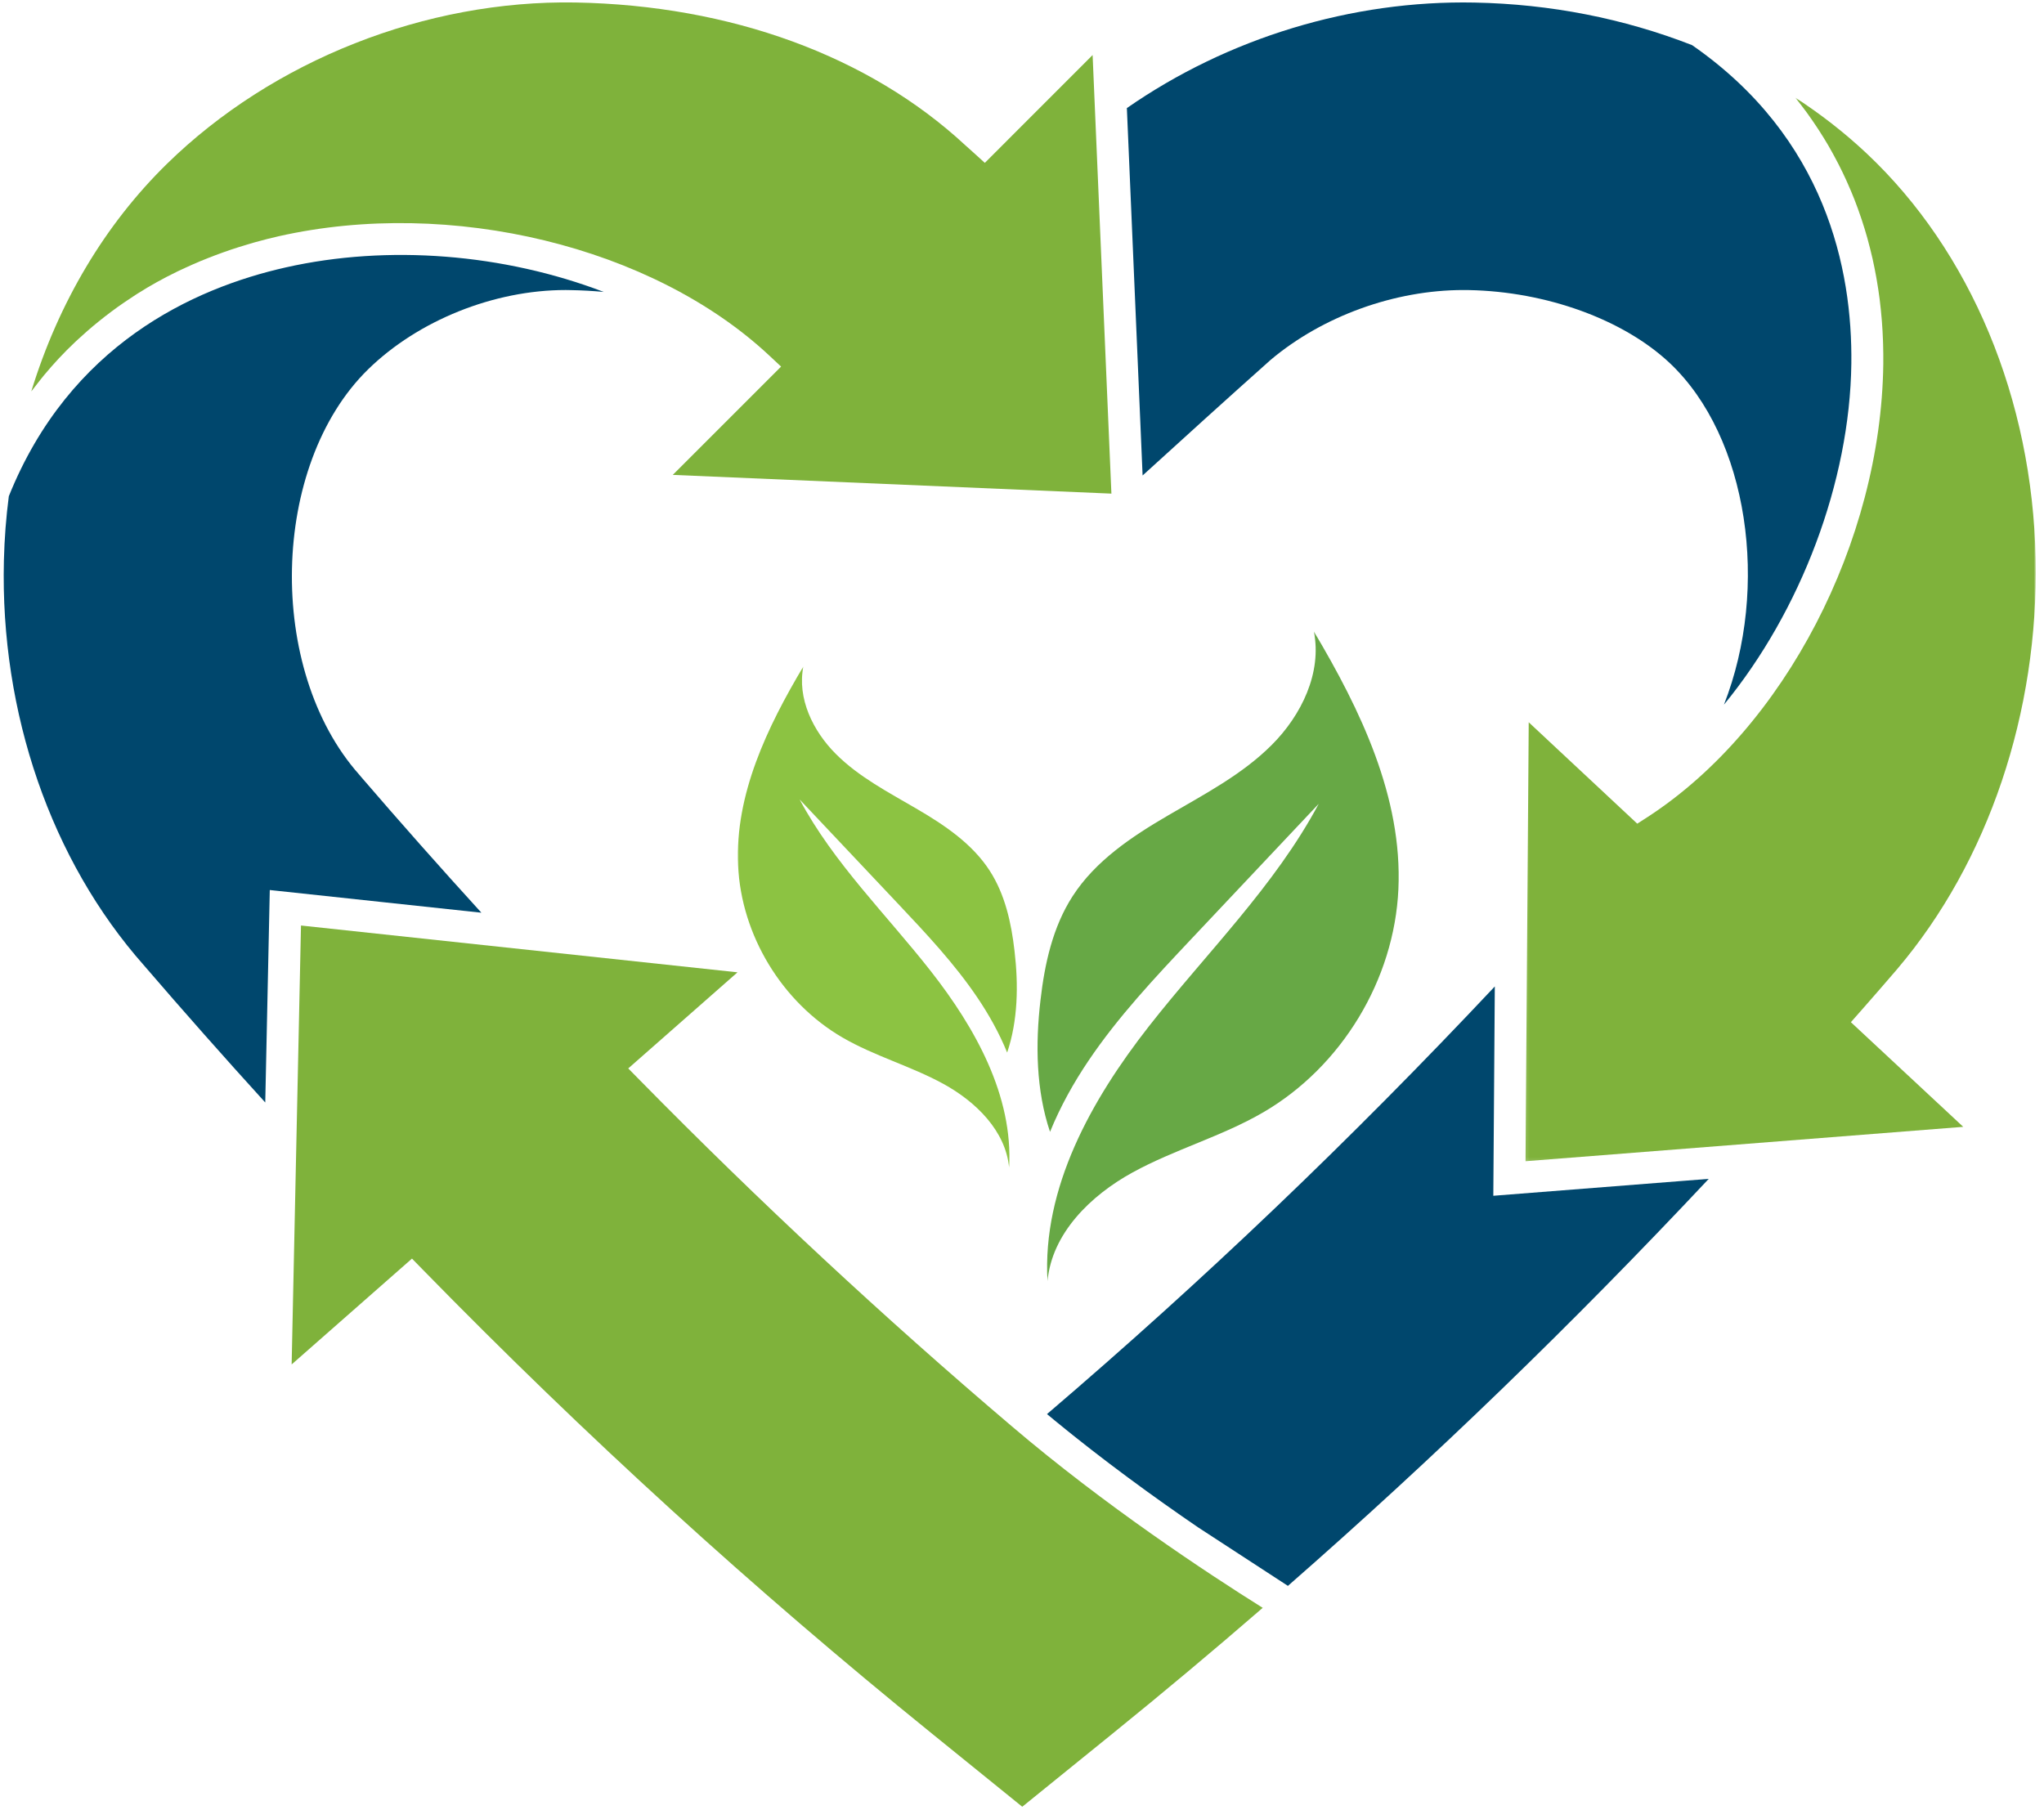
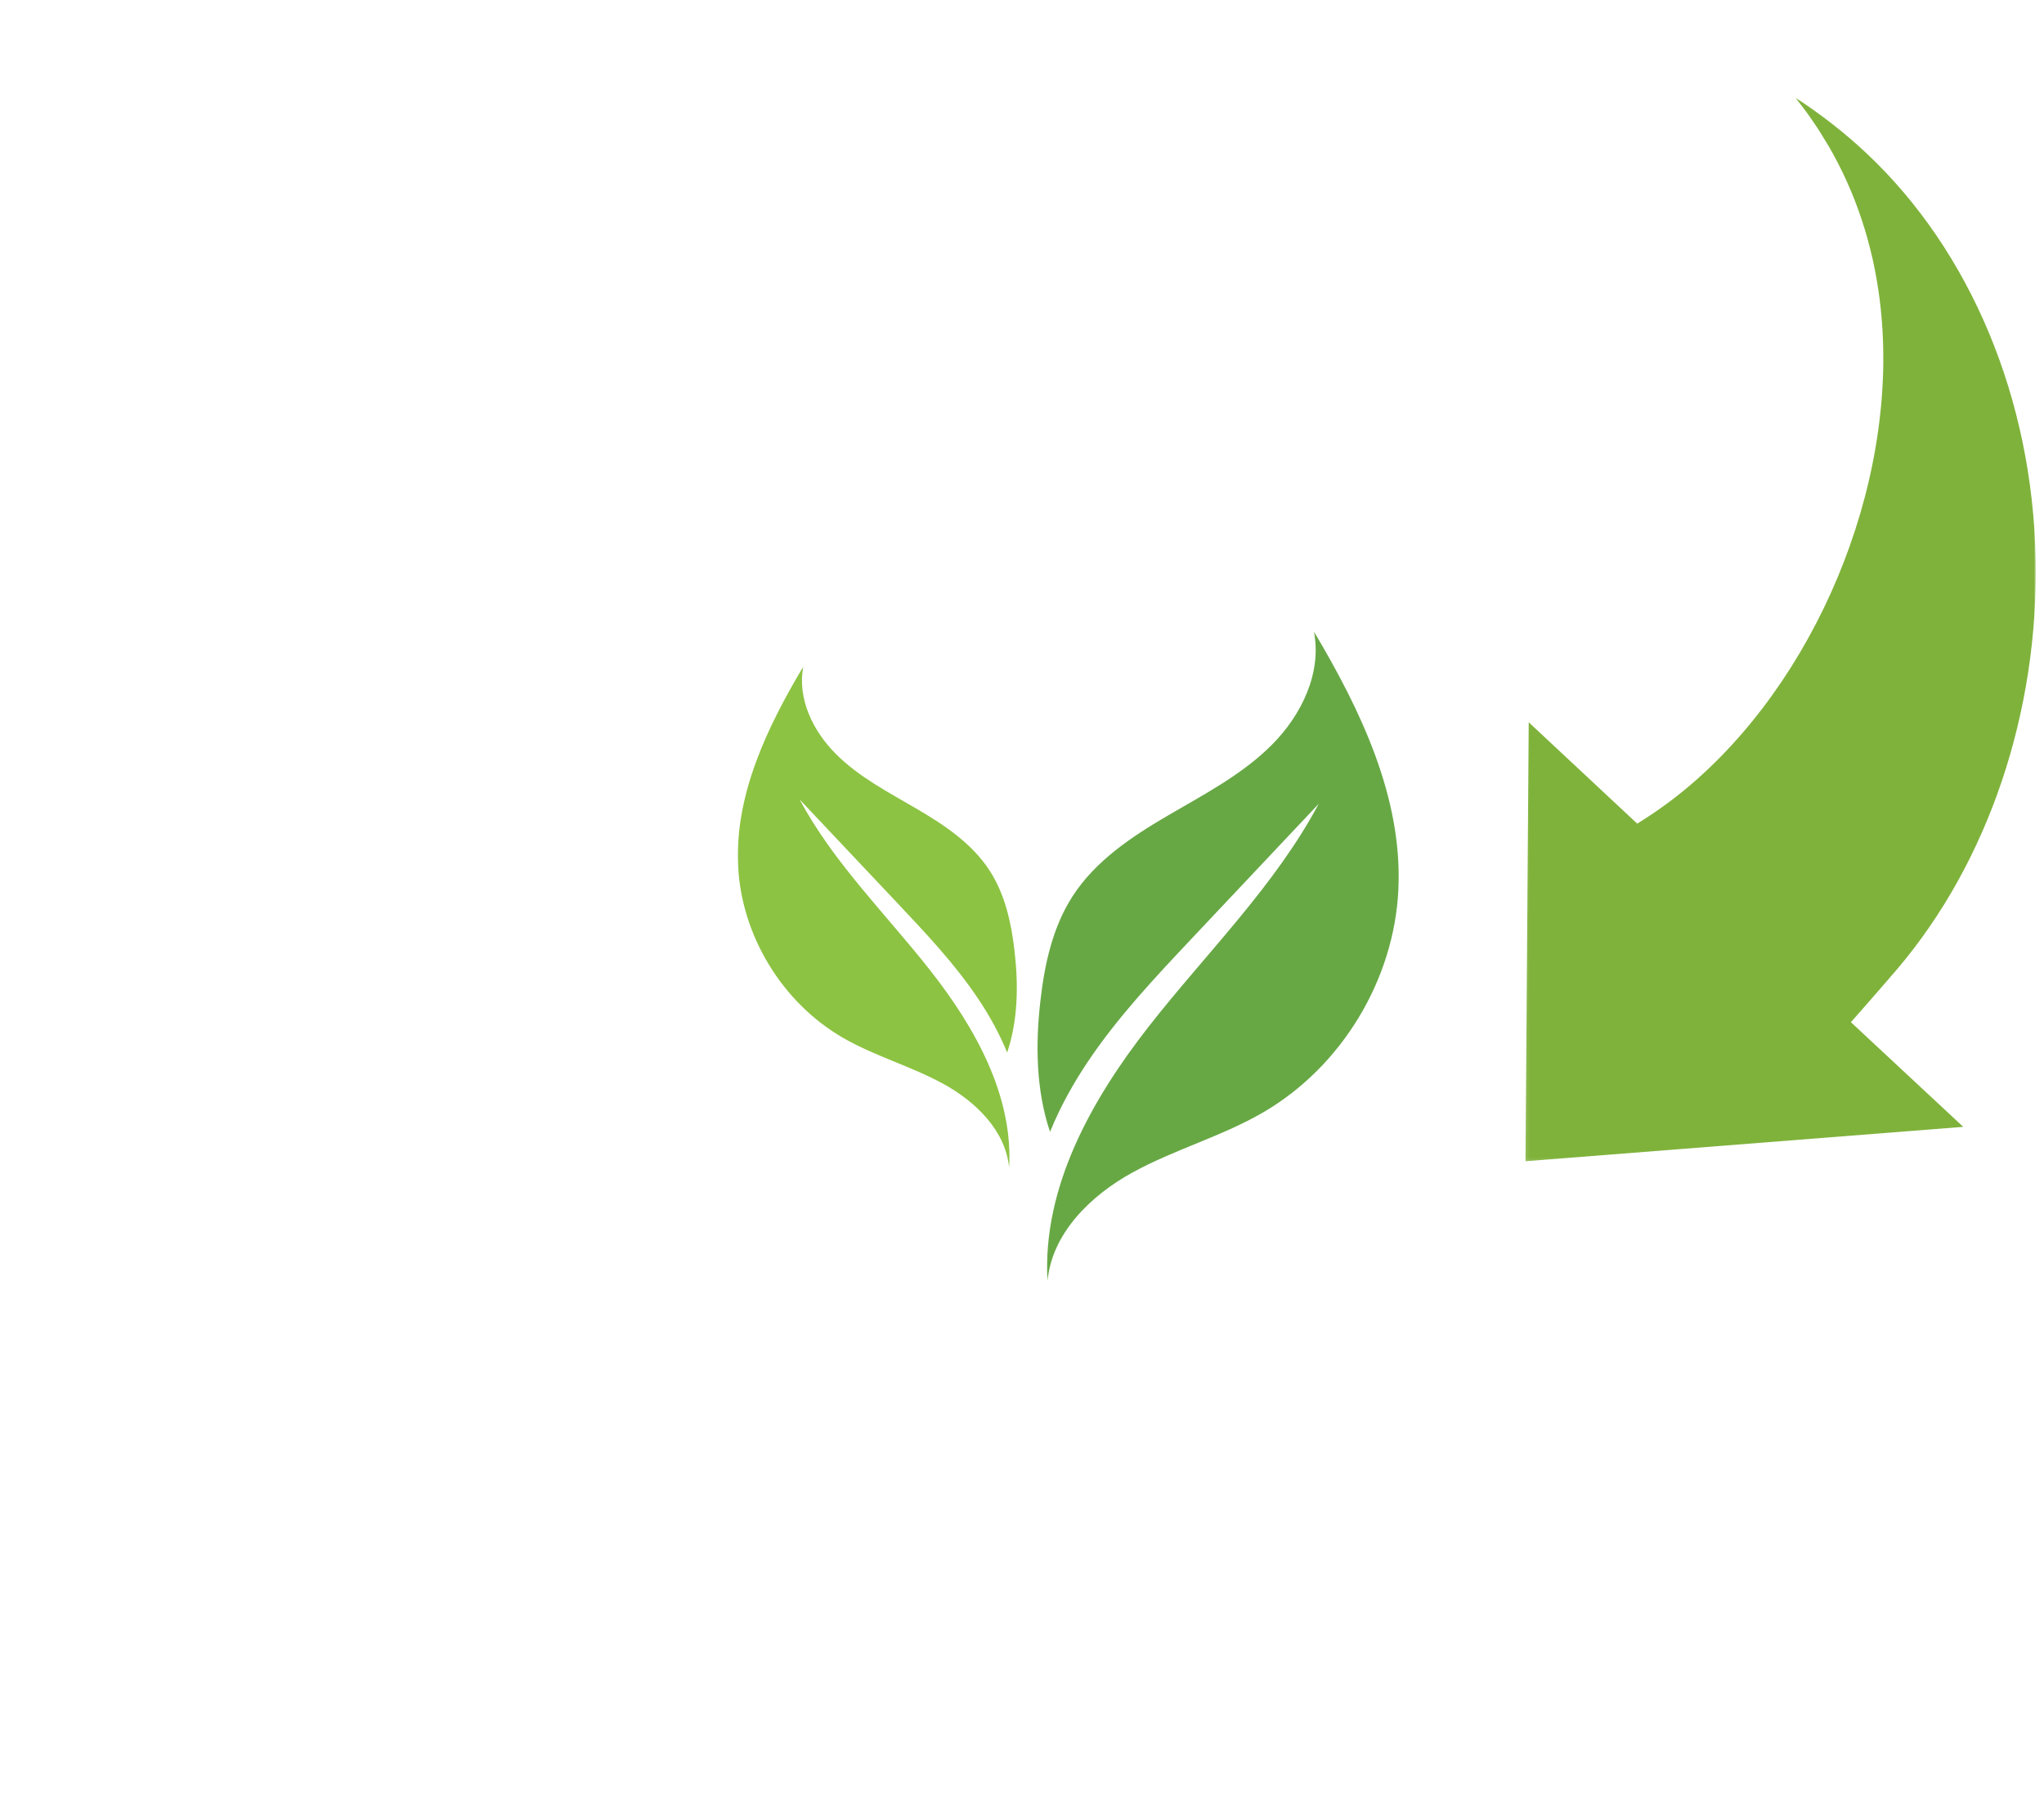
<svg xmlns="http://www.w3.org/2000/svg" width="499" height="442" viewBox="0 0 499 442" fill="none">
  <mask id="mask0_361_734" style="mask-type:luminance" maskUnits="userSpaceOnUse" x="251" y="154" width="92" height="159">
    <path fill-rule="evenodd" clip-rule="evenodd" d="M251.122 154.169H342.501V312.787H251.122V154.169Z" fill="white" />
  </mask>
  <g mask="url(#mask0_361_734)">
    <path d="M320.753 154.17C322.763 164.235 317.73 174.617 310.482 181.865C303.234 189.129 293.961 193.94 285.114 199.114C276.252 204.289 267.406 210.192 261.851 218.817C257.008 226.318 255.03 235.307 254.017 244.169C252.751 254.93 252.925 266.214 256.344 276.342C258.828 270.234 262.073 264.394 265.76 258.934C273.008 248.189 281.933 238.709 290.811 229.278C301.193 218.263 311.558 207.264 321.94 196.25C311.194 216.38 294.546 232.617 280.477 250.579C266.409 268.556 254.413 290.015 255.727 312.804C256.771 301.141 266.235 291.883 276.505 286.249C286.776 280.615 298.281 277.466 308.393 271.579C327.526 260.438 340.392 239.2 341.389 217.076C342.402 194.699 332.195 173.414 320.753 154.17Z" fill="#67A845" />
  </g>
  <mask id="mask1_361_734" style="mask-type:luminance" maskUnits="userSpaceOnUse" x="179" y="162" width="71" height="124">
    <path fill-rule="evenodd" clip-rule="evenodd" d="M249.909 162.715H179.327V285.108H249.909V162.715Z" fill="white" />
  </mask>
  <g mask="url(#mask1_361_734)">
    <path d="M196.126 162.714C194.573 170.48 198.46 178.491 204.059 184.083C209.657 189.688 216.821 193.4 223.654 197.393C230.499 201.387 237.332 205.941 241.623 212.596C245.363 218.384 246.891 225.32 247.673 232.159C248.651 240.462 248.517 249.169 245.876 256.984C243.957 252.27 241.451 247.764 238.603 243.552C233.005 235.26 226.111 227.946 219.253 220.668C211.234 212.169 203.228 203.682 195.209 195.183C203.509 210.716 216.368 223.244 227.235 237.104C238.102 250.976 247.368 267.534 246.353 285.118C245.546 276.119 238.237 268.975 230.303 264.628C222.37 260.281 213.483 257.851 205.672 253.308C190.894 244.712 180.956 228.324 180.186 211.253C179.404 193.987 187.288 177.563 196.126 162.714Z" fill="#8CC342" />
  </g>
  <mask id="mask2_361_734" style="mask-type:luminance" maskUnits="userSpaceOnUse" x="0" y="0" width="499" height="440">
    <path fill-rule="evenodd" clip-rule="evenodd" d="M0 0H499V439.979H0V0Z" fill="white" />
  </mask>
  <g mask="url(#mask2_361_734)">
-     <path d="M289.659 370.956C290.603 371.61 291.551 372.265 292.474 372.897L314.418 387.194C350.128 355.932 383.775 323.388 417.153 287.82L364.562 291.951L364.926 240.842C329.65 278.376 293.842 312.575 255.604 345.253L257.535 346.848C258.391 347.55 259.247 348.244 260.104 348.937C260.745 349.456 261.386 349.974 262.031 350.486C262.897 351.178 263.763 351.86 264.63 352.539L266.531 354.031C267.414 354.716 268.295 355.391 269.174 356.063L271.012 357.469C271.924 358.16 272.831 358.839 273.737 359.513L275.459 360.801C276.424 361.516 277.377 362.209 278.33 362.907L279.854 364.022C281.04 364.88 282.214 365.721 283.386 366.555L284.16 367.107C285.582 368.119 286.986 369.103 288.371 370.067L289.659 370.956Z" fill="#00476D" />
-   </g>
+     </g>
  <mask id="mask3_361_734" style="mask-type:luminance" maskUnits="userSpaceOnUse" x="372" y="23" width="125" height="261">
    <path fill-rule="evenodd" clip-rule="evenodd" d="M372.124 23.793H496.992V283.866H372.124V23.793Z" fill="white" />
  </mask>
  <g mask="url(#mask3_361_734)">
-     <path d="M454.366 246.725C457.275 243.428 460.169 240.083 463.044 236.741L463.191 236.564C485.415 210.394 497.717 173.891 496.956 136.412C496.168 97.426 481.119 61.347 455.667 37.424C450.376 32.455 444.557 27.906 438.287 23.84L438.335 23.901C439.168 24.934 439.981 25.988 440.772 27.059L441.119 27.523C441.96 28.682 442.768 29.854 443.552 31.042L444.062 31.822C444.837 33.021 445.592 34.236 446.315 35.471L446.536 35.861C447.213 37.037 447.86 38.219 448.479 39.414L448.85 40.12C449.495 41.376 450.107 42.651 450.697 43.944L451.057 44.755C451.643 46.07 452.208 47.394 452.733 48.739C453.304 50.193 453.797 51.578 454.271 52.975L454.56 53.829C455.011 55.203 455.437 56.581 455.829 57.974L456.029 58.723C456.388 60.034 456.725 61.364 457.033 62.706L457.161 63.242C457.481 64.679 457.77 66.133 458.034 67.596L458.2 68.547C458.451 70.018 458.681 71.499 458.87 72.996L458.932 73.519C459.104 74.924 459.248 76.343 459.366 77.766L459.435 78.586C459.551 80.091 459.636 81.612 459.69 83.144L459.72 84.097C459.764 85.684 459.787 87.276 459.766 88.882C459.227 132.29 435.608 177.74 402.327 199.411L399.701 201.1L373.203 176.343L372.423 283.515L479.283 275.118L451.856 249.57L454.366 246.725Z" fill="#7FB23B" />
+     <path d="M454.366 246.725C457.275 243.428 460.169 240.083 463.044 236.741L463.191 236.564C485.415 210.394 497.717 173.891 496.956 136.412C496.168 97.426 481.119 61.347 455.667 37.424C450.376 32.455 444.557 27.906 438.287 23.84L438.335 23.901C439.168 24.934 439.981 25.988 440.772 27.059L441.119 27.523C441.96 28.682 442.768 29.854 443.552 31.042L444.062 31.822L446.536 35.861C447.213 37.037 447.86 38.219 448.479 39.414L448.85 40.12C449.495 41.376 450.107 42.651 450.697 43.944L451.057 44.755C451.643 46.07 452.208 47.394 452.733 48.739C453.304 50.193 453.797 51.578 454.271 52.975L454.56 53.829C455.011 55.203 455.437 56.581 455.829 57.974L456.029 58.723C456.388 60.034 456.725 61.364 457.033 62.706L457.161 63.242C457.481 64.679 457.77 66.133 458.034 67.596L458.2 68.547C458.451 70.018 458.681 71.499 458.87 72.996L458.932 73.519C459.104 74.924 459.248 76.343 459.366 77.766L459.435 78.586C459.551 80.091 459.636 81.612 459.69 83.144L459.72 84.097C459.764 85.684 459.787 87.276 459.766 88.882C459.227 132.29 435.608 177.74 402.327 199.411L399.701 201.1L373.203 176.343L372.423 283.515L479.283 275.118L451.856 249.57L454.366 246.725Z" fill="#7FB23B" />
  </g>
  <mask id="mask4_361_734" style="mask-type:luminance" maskUnits="userSpaceOnUse" x="0" y="0" width="499" height="440">
-     <path fill-rule="evenodd" clip-rule="evenodd" d="M0 0H499V439.979H0V0Z" fill="white" />
-   </mask>
+     </mask>
  <g mask="url(#mask4_361_734)">
    <path d="M413.085 11.018C396.316 4.482 378.443 0.985 359.959 0.625C330.048 0.035 299.824 9.199 275.101 26.392L278.943 116.089C288.59 107.308 299.32 97.562 310.194 87.871C322.891 77.177 340.471 70.813 357.252 70.813C357.701 70.813 358.148 70.817 358.597 70.824C377.516 71.186 396.285 77.994 407.582 88.592C426.853 106.697 432.097 143.423 420.869 172.042C439.64 149.184 451.608 117.61 451.966 88.777C452.252 65.793 445.731 33.657 413.085 11.018Z" fill="#00476D" />
    <path d="M7.635 95.567C8.307 94.674 8.997 93.795 9.698 92.924L10.046 92.484C10.293 92.174 10.537 91.864 10.79 91.563C12.025 90.081 13.206 88.741 14.396 87.47C15.68 86.095 16.974 84.801 18.437 83.417C18.703 83.164 18.979 82.917 19.255 82.668L19.7 82.268C20.659 81.391 21.628 80.529 22.625 79.688C23.12 79.271 23.624 78.864 24.13 78.457C25.148 77.635 26.113 76.885 27.093 76.153C27.643 75.742 28.194 75.334 28.752 74.935C29.799 74.187 30.87 73.464 31.956 72.752L32.459 72.414C32.79 72.195 33.119 71.976 33.456 71.761C35.161 70.686 36.734 69.75 38.266 68.897C39.891 67.992 41.558 67.13 43.443 66.216C43.809 66.039 44.184 65.87 44.558 65.699L45.101 65.448C46.309 64.89 47.527 64.342 48.767 63.823C49.426 63.545 50.097 63.28 50.763 63.016C51.947 62.548 53.142 62.095 54.35 61.665C55.035 61.421 55.722 61.176 56.416 60.942C57.708 60.51 59.019 60.105 60.336 59.715L60.962 59.526C61.367 59.404 61.769 59.281 62.178 59.167C64.319 58.571 66.25 58.082 68.084 57.669C110.056 48.231 159.26 60.185 187.733 86.745L190.688 89.501L164.243 115.945L271.327 120.518L266.738 13.439L240.424 39.764L237.671 37.264C237.058 36.706 236.432 36.147 235.806 35.591L235.61 35.418C212.126 13.65 178.352 1.294 140.483 0.609C103.971 -0.023 66.625 14.695 40.768 39.99C25.647 54.779 14.302 73.852 7.635 95.567Z" fill="#7FB23B" />
    <path d="M88.167 189.694L87.733 189.175C64.903 163.51 65.975 113.555 89.866 90.177C102.093 78.228 120.571 70.809 138.092 70.809C138.495 70.809 138.916 70.809 139.336 70.83C142.057 70.879 144.748 71.026 147.394 71.275C122.972 61.944 94.771 59.661 69.799 65.281C47.118 70.379 16.993 84.218 2.154 121.156C1.493 126.206 1.086 131.473 0.951 136.818C0.024 174.071 12.482 210.107 35.127 235.679C44.818 246.949 54.771 258.198 64.757 269.175L65.862 217.3L117.521 222.839C107.512 211.856 97.65 200.721 88.167 189.694Z" fill="#00476D" />
  </g>
-   <path d="M247.033 348.245C215.865 321.769 185.329 293.357 156.266 263.798L153.374 260.858L180.047 237.393L73.48 225.965L71.199 333.129L100.578 307.289L103.164 309.936C142.998 350.69 183.659 387.748 227.474 423.227L249.563 441.119L271.653 423.227C284.129 413.122 296.438 402.812 308.266 392.555C294.469 383.914 269.723 367.573 247.033 348.245Z" fill="#7FB23B" />
</svg>